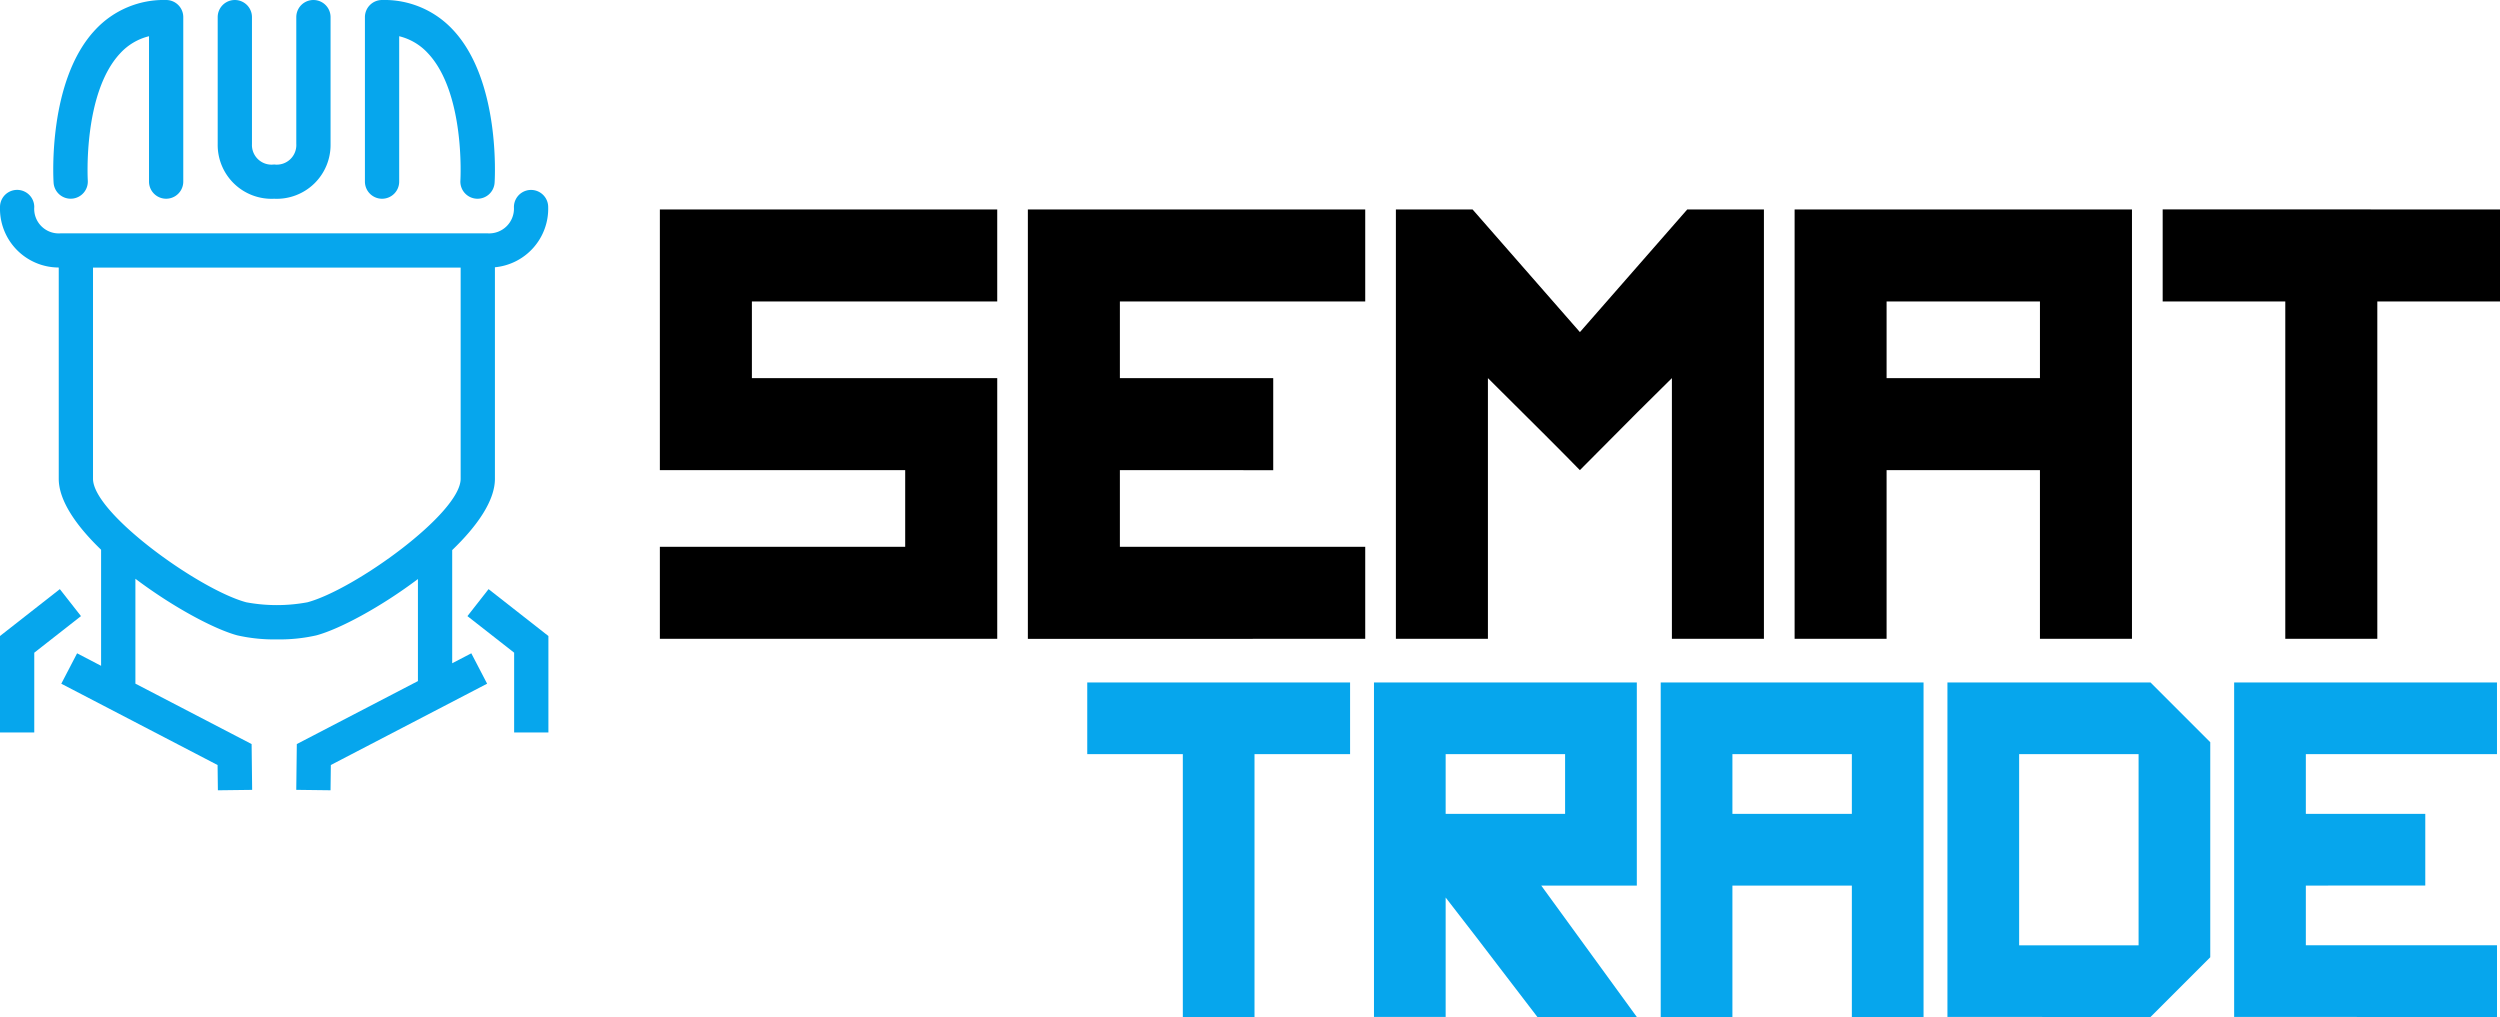
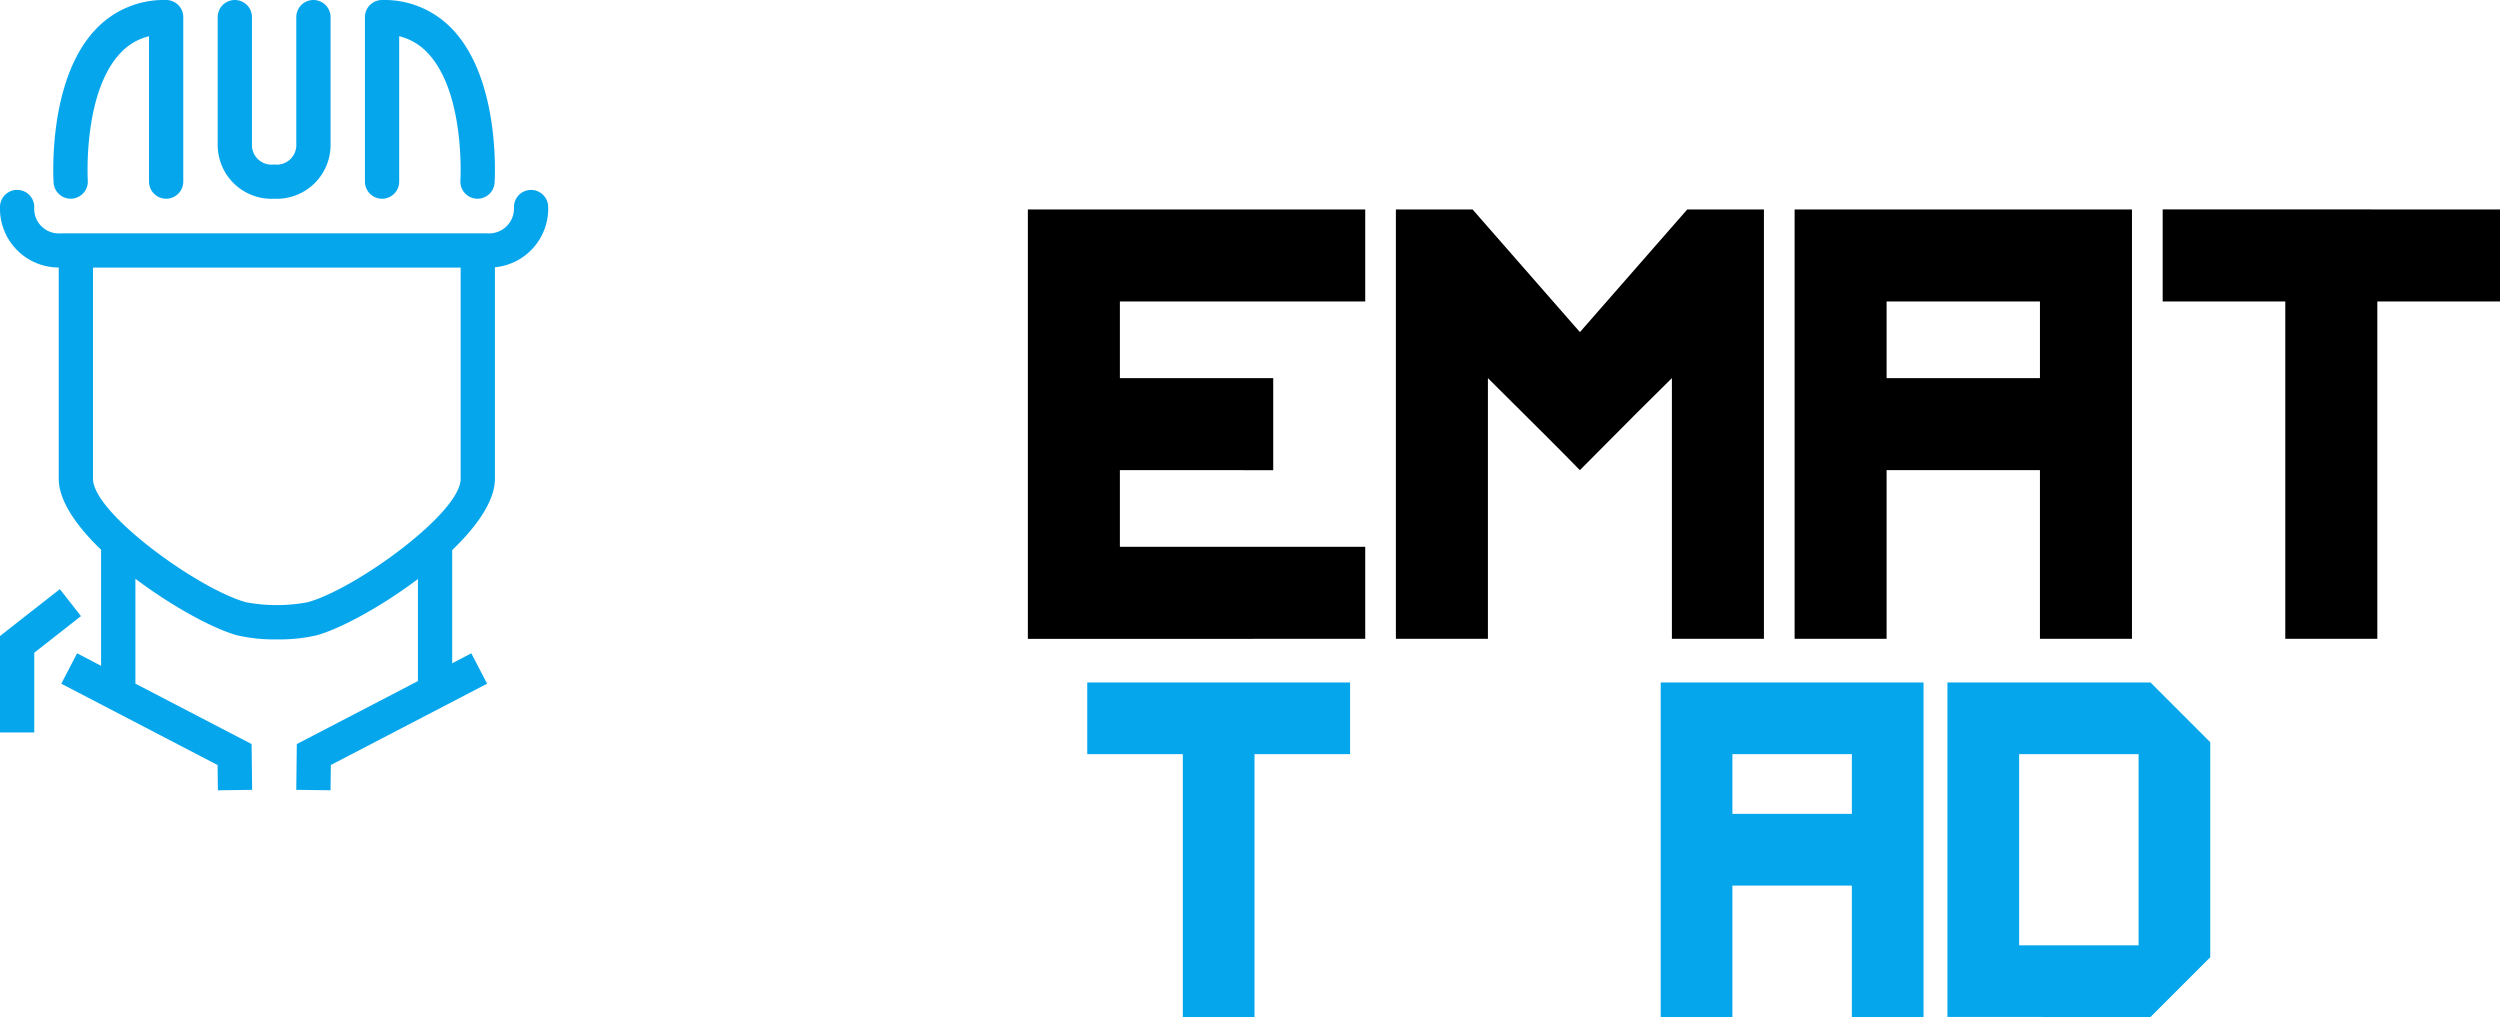
<svg xmlns="http://www.w3.org/2000/svg" id="e86b97f4-5ee5-4312-bd14-83e45fc0df1d" data-name="Calque 1" viewBox="0 0 255.355 103.877">
-   <path d="M92.458,48.02H67.4V21.393h34.459v9.4H76.8v7.832h25.06V65.249H67.4v-9.4H92.458Z" />
  <path d="M114.387,48.02v7.832h25.06v9.4H104.988V21.393h34.459v9.4h-25.06v7.832H130.05v9.4Z" />
  <path d="M151.979,38.622V65.249h-9.4V21.393h7.832q2.757,3.132,10.965,12.53,2.755-3.132,10.964-12.53h7.831V65.249h-9.4V38.622q-2.38,2.318-9.4,9.4Q159.057,45.64,151.979,38.622Z" />
  <path d="M183.305,65.249V21.393h34.459V65.249h-9.4V48.02H192.7V65.249Zm25.06-26.627V30.79H192.7v7.832Z" />
  <path d="M255.355,21.393v9.4H242.824V65.249h-9.4V30.79H220.9v-9.4Z" />
  <path d="M137.9,69.709V77.03h-9.762v26.847h-7.322V77.03h-9.762V69.709Z" style="fill:#06a6ed" />
-   <path d="M147.662,91.674v12.2h-7.321V69.709h26.847V90.454h-9.763q2.44,3.368,9.763,13.423H157.034q-2.341-3.075-4-5.223Q151.373,96.456,147.662,91.674Zm12.2-8.542v-6.1h-12.2v6.1Z" style="fill:#06a6ed" />
  <path d="M169.628,103.877V69.709h26.847v34.168h-7.323V90.454h-12.2v13.423Zm19.524-20.745v-6.1h-12.2v6.1Z" style="fill:#06a6ed" />
  <path d="M198.915,69.709H219.66l6.1,6.1V97.775l-6.1,6.1H198.915Zm19.524,26.847V77.03h-12.2V96.556Z" style="fill:#06a6ed" />
-   <path d="M235.523,90.454v6.1h19.526v7.321H228.2V69.709h26.847V77.03H235.523v6.1h12.2v7.322Z" style="fill:#06a6ed" />
  <path d="M7.329,20.293a1.751,1.751,0,0,0,1.638-1.854c-.006-.089-.5-8.939,3.316-13A5.882,5.882,0,0,1,15.22,3.7V18.548a1.75,1.75,0,0,0,3.5,0V1.75A1.75,1.75,0,0,0,16.97,0,9.545,9.545,0,0,0,9.727,3.048C4.872,8.22,5.446,18.235,5.474,18.658A1.749,1.749,0,0,0,7.329,20.293Z" style="fill:#06a6ed" />
  <path d="M39.024,20.3a1.75,1.75,0,0,0,1.75-1.75V3.7A5.875,5.875,0,0,1,43.71,5.439c3.819,4.061,3.322,12.911,3.316,13a1.75,1.75,0,0,0,3.494.219c.027-.423.6-10.438-4.253-15.61A9.545,9.545,0,0,0,39.024,0a1.751,1.751,0,0,0-1.75,1.75v16.8A1.751,1.751,0,0,0,39.024,20.3Z" style="fill:#06a6ed" />
  <path d="M28,20.3a5.5,5.5,0,0,0,5.764-5.575V1.75a1.75,1.75,0,0,0-3.5,0V14.7A2,2,0,0,1,28,16.8a2,2,0,0,1-2.264-2.075V1.75a1.75,1.75,0,0,0-3.5,0V14.723A5.5,5.5,0,0,0,28,20.3Z" style="fill:#06a6ed" />
  <polygon points="6.112 60.175 0 64.963 0 74.813 3.5 74.813 3.5 66.668 8.271 62.931 6.112 60.175" style="fill:#06a6ed" />
  <path d="M46.188,67.746V56.187c2.543-2.443,4.364-5.036,4.364-7.282V27.3a6.014,6.014,0,0,0,5.441-6.15,1.75,1.75,0,0,0-3.5,0A2.532,2.532,0,0,1,49.8,23.834H6.189A2.507,2.507,0,0,1,3.5,21.145a1.75,1.75,0,0,0-3.5,0,6.011,6.011,0,0,0,6,6.179V48.905c0,2.235,1.8,4.813,4.326,7.246V68.008L7.875,66.73,6.26,69.836l15.964,8.306.031,2.58,3.5-.043L25.7,76,13.83,69.829V59.115c3.8,2.867,8.041,5.147,10.419,5.784a16.958,16.958,0,0,0,4.029.41,16.964,16.964,0,0,0,4.029-.41c2.37-.634,6.594-2.9,10.381-5.755V69.567L30.317,76l-.056,4.676,3.5.043.031-2.58,15.963-8.306L48.14,66.73ZM31.4,61.519a17.115,17.115,0,0,1-6.245,0C20.37,60.237,9.5,52.433,9.5,48.905V27.334H47.052V48.905C47.052,52.433,36.186,60.237,31.4,61.519Z" style="fill:#06a6ed" />
-   <polygon points="49.903 60.175 47.745 62.931 52.515 66.667 52.515 74.813 56.015 74.813 56.015 64.964 49.903 60.175" style="fill:#06a6ed" />
</svg>